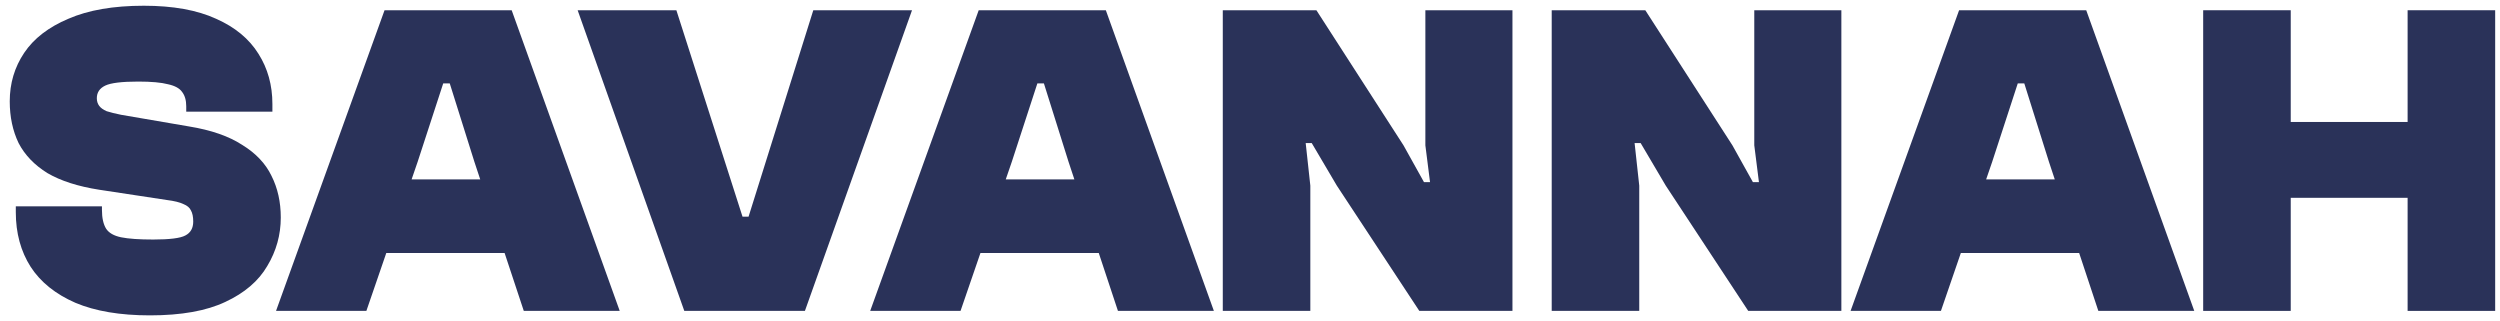
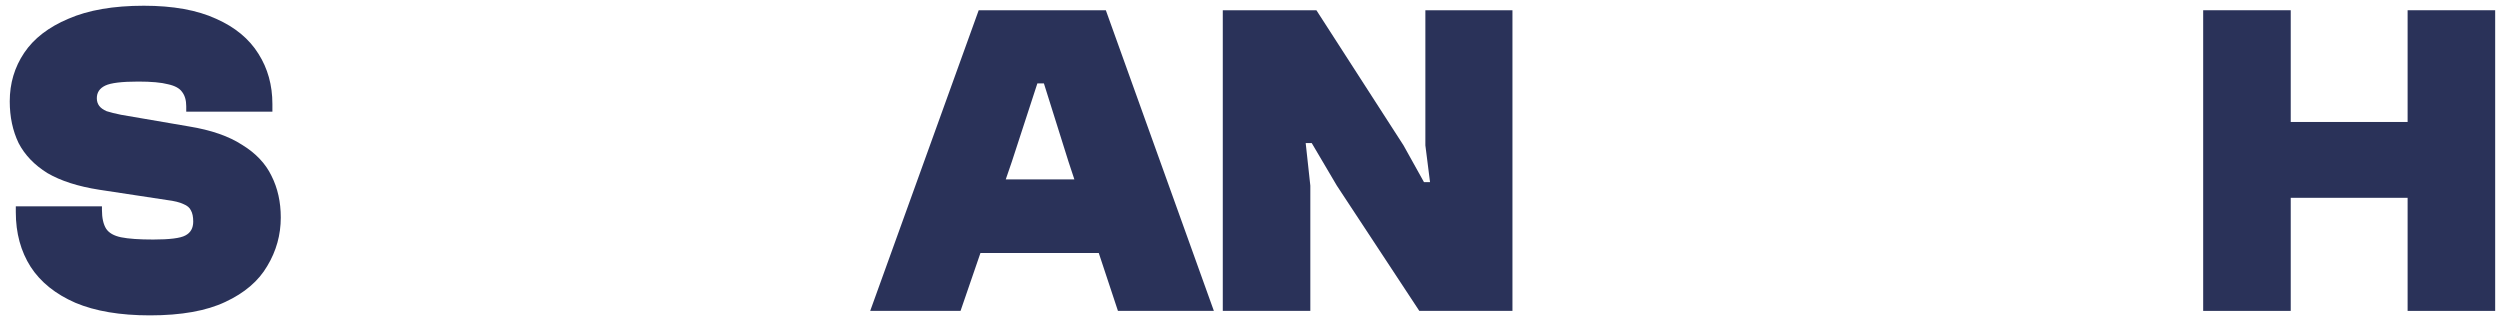
<svg xmlns="http://www.w3.org/2000/svg" width="218" height="28" viewBox="0 0 218 28" fill="none">
  <g clip-path="url(#clip0_1243_299)">
    <path d="M217.579 27.11H209.944V0.893H217.579V27.11ZM199.752 27.11H192.117V0.893H199.752V27.11ZM213.883 17.249H194.107V10.636H213.883V17.249Z" fill="#2A3259" />
-     <path d="M169.249 27.11H161.371L170.833 0.893H181.919L191.34 27.11H182.975L178.671 14.119L176.518 7.271H175.95L173.716 14.119L169.249 27.11ZM185.939 22.062H167.056V15.645H185.939V22.062Z" fill="#2A3259" />
-     <path d="M142.943 27.11H135.309V0.893H143.471L151.065 12.671L152.852 15.88H153.379L152.973 12.671V0.893H160.567V27.11H152.445L145.258 16.193L143.065 12.475H142.537L142.943 16.193V27.11Z" fill="#2A3259" />
    <path d="M114.261 27.11H106.627V0.893H114.79L122.383 12.671L124.17 15.88H124.698L124.292 12.671V0.893H131.886V27.11H123.764L116.576 16.193L114.383 12.475H113.856L114.261 16.193V27.11Z" fill="#2A3259" />
    <path d="M83.759 27.11H75.881L85.343 0.893H96.429L105.85 27.11H97.485L93.18 14.119L91.028 7.271H90.459L88.226 14.119L83.759 27.11ZM100.449 22.062H81.566V15.645H100.449V22.062Z" fill="#2A3259" />
-     <path d="M70.189 27.11H59.671L50.371 0.893H58.98L64.747 18.893H65.275L70.919 0.893H79.528L70.189 27.11Z" fill="#2A3259" />
-     <path d="M31.948 27.11H24.07L33.532 0.893H44.618L54.039 27.11H45.674L41.37 14.119L39.218 7.271H38.649L36.416 14.119L31.948 27.11ZM48.639 22.062H29.756V15.645H48.639V22.062Z" fill="#2A3259" />
    <path d="M13.073 27.5C10.474 27.5 8.308 27.135 6.575 26.404C4.843 25.648 3.543 24.604 2.677 23.274C1.811 21.917 1.378 20.326 1.378 18.5V17.991H8.89V18.304C8.89 19.009 9.012 19.556 9.256 19.948C9.499 20.313 9.932 20.561 10.555 20.691C11.205 20.822 12.139 20.887 13.357 20.887C14.792 20.887 15.726 20.77 16.159 20.535C16.619 20.3 16.849 19.896 16.849 19.322C16.849 18.904 16.782 18.578 16.646 18.343C16.538 18.109 16.322 17.926 15.997 17.796C15.672 17.639 15.198 17.522 14.575 17.444L8.647 16.544C6.806 16.256 5.303 15.774 4.139 15.096C3.002 14.391 2.163 13.517 1.621 12.474C1.107 11.404 0.85 10.191 0.85 8.835C0.85 7.27 1.269 5.861 2.108 4.609C2.948 3.357 4.234 2.365 5.966 1.635C7.699 0.878 9.892 0.5 12.545 0.5C15.09 0.5 17.188 0.878 18.839 1.635C20.491 2.365 21.723 3.383 22.535 4.687C23.347 5.965 23.753 7.426 23.753 9.07V9.735H16.24V9.265C16.24 8.743 16.119 8.326 15.875 8.013C15.658 7.7 15.252 7.478 14.657 7.348C14.061 7.191 13.195 7.113 12.058 7.113C10.623 7.113 9.662 7.23 9.174 7.465C8.687 7.7 8.443 8.065 8.443 8.561C8.443 8.822 8.511 9.043 8.647 9.226C8.782 9.409 8.998 9.565 9.296 9.696C9.621 9.8 10.041 9.904 10.555 10.009L16.484 11.026C18.406 11.339 19.949 11.874 21.113 12.63C22.305 13.361 23.157 14.261 23.672 15.33C24.213 16.4 24.484 17.613 24.484 18.97C24.484 20.483 24.091 21.891 23.306 23.196C22.548 24.5 21.33 25.544 19.651 26.326C18 27.109 15.807 27.5 13.073 27.5Z" fill="#2A3259" />
  </g>
  <defs>
    <clipPath id="clip0_1243_299">
      <rect width="217" height="27" fill="white" transform="translate(0.85 0.5)" />
    </clipPath>
  </defs>
</svg>